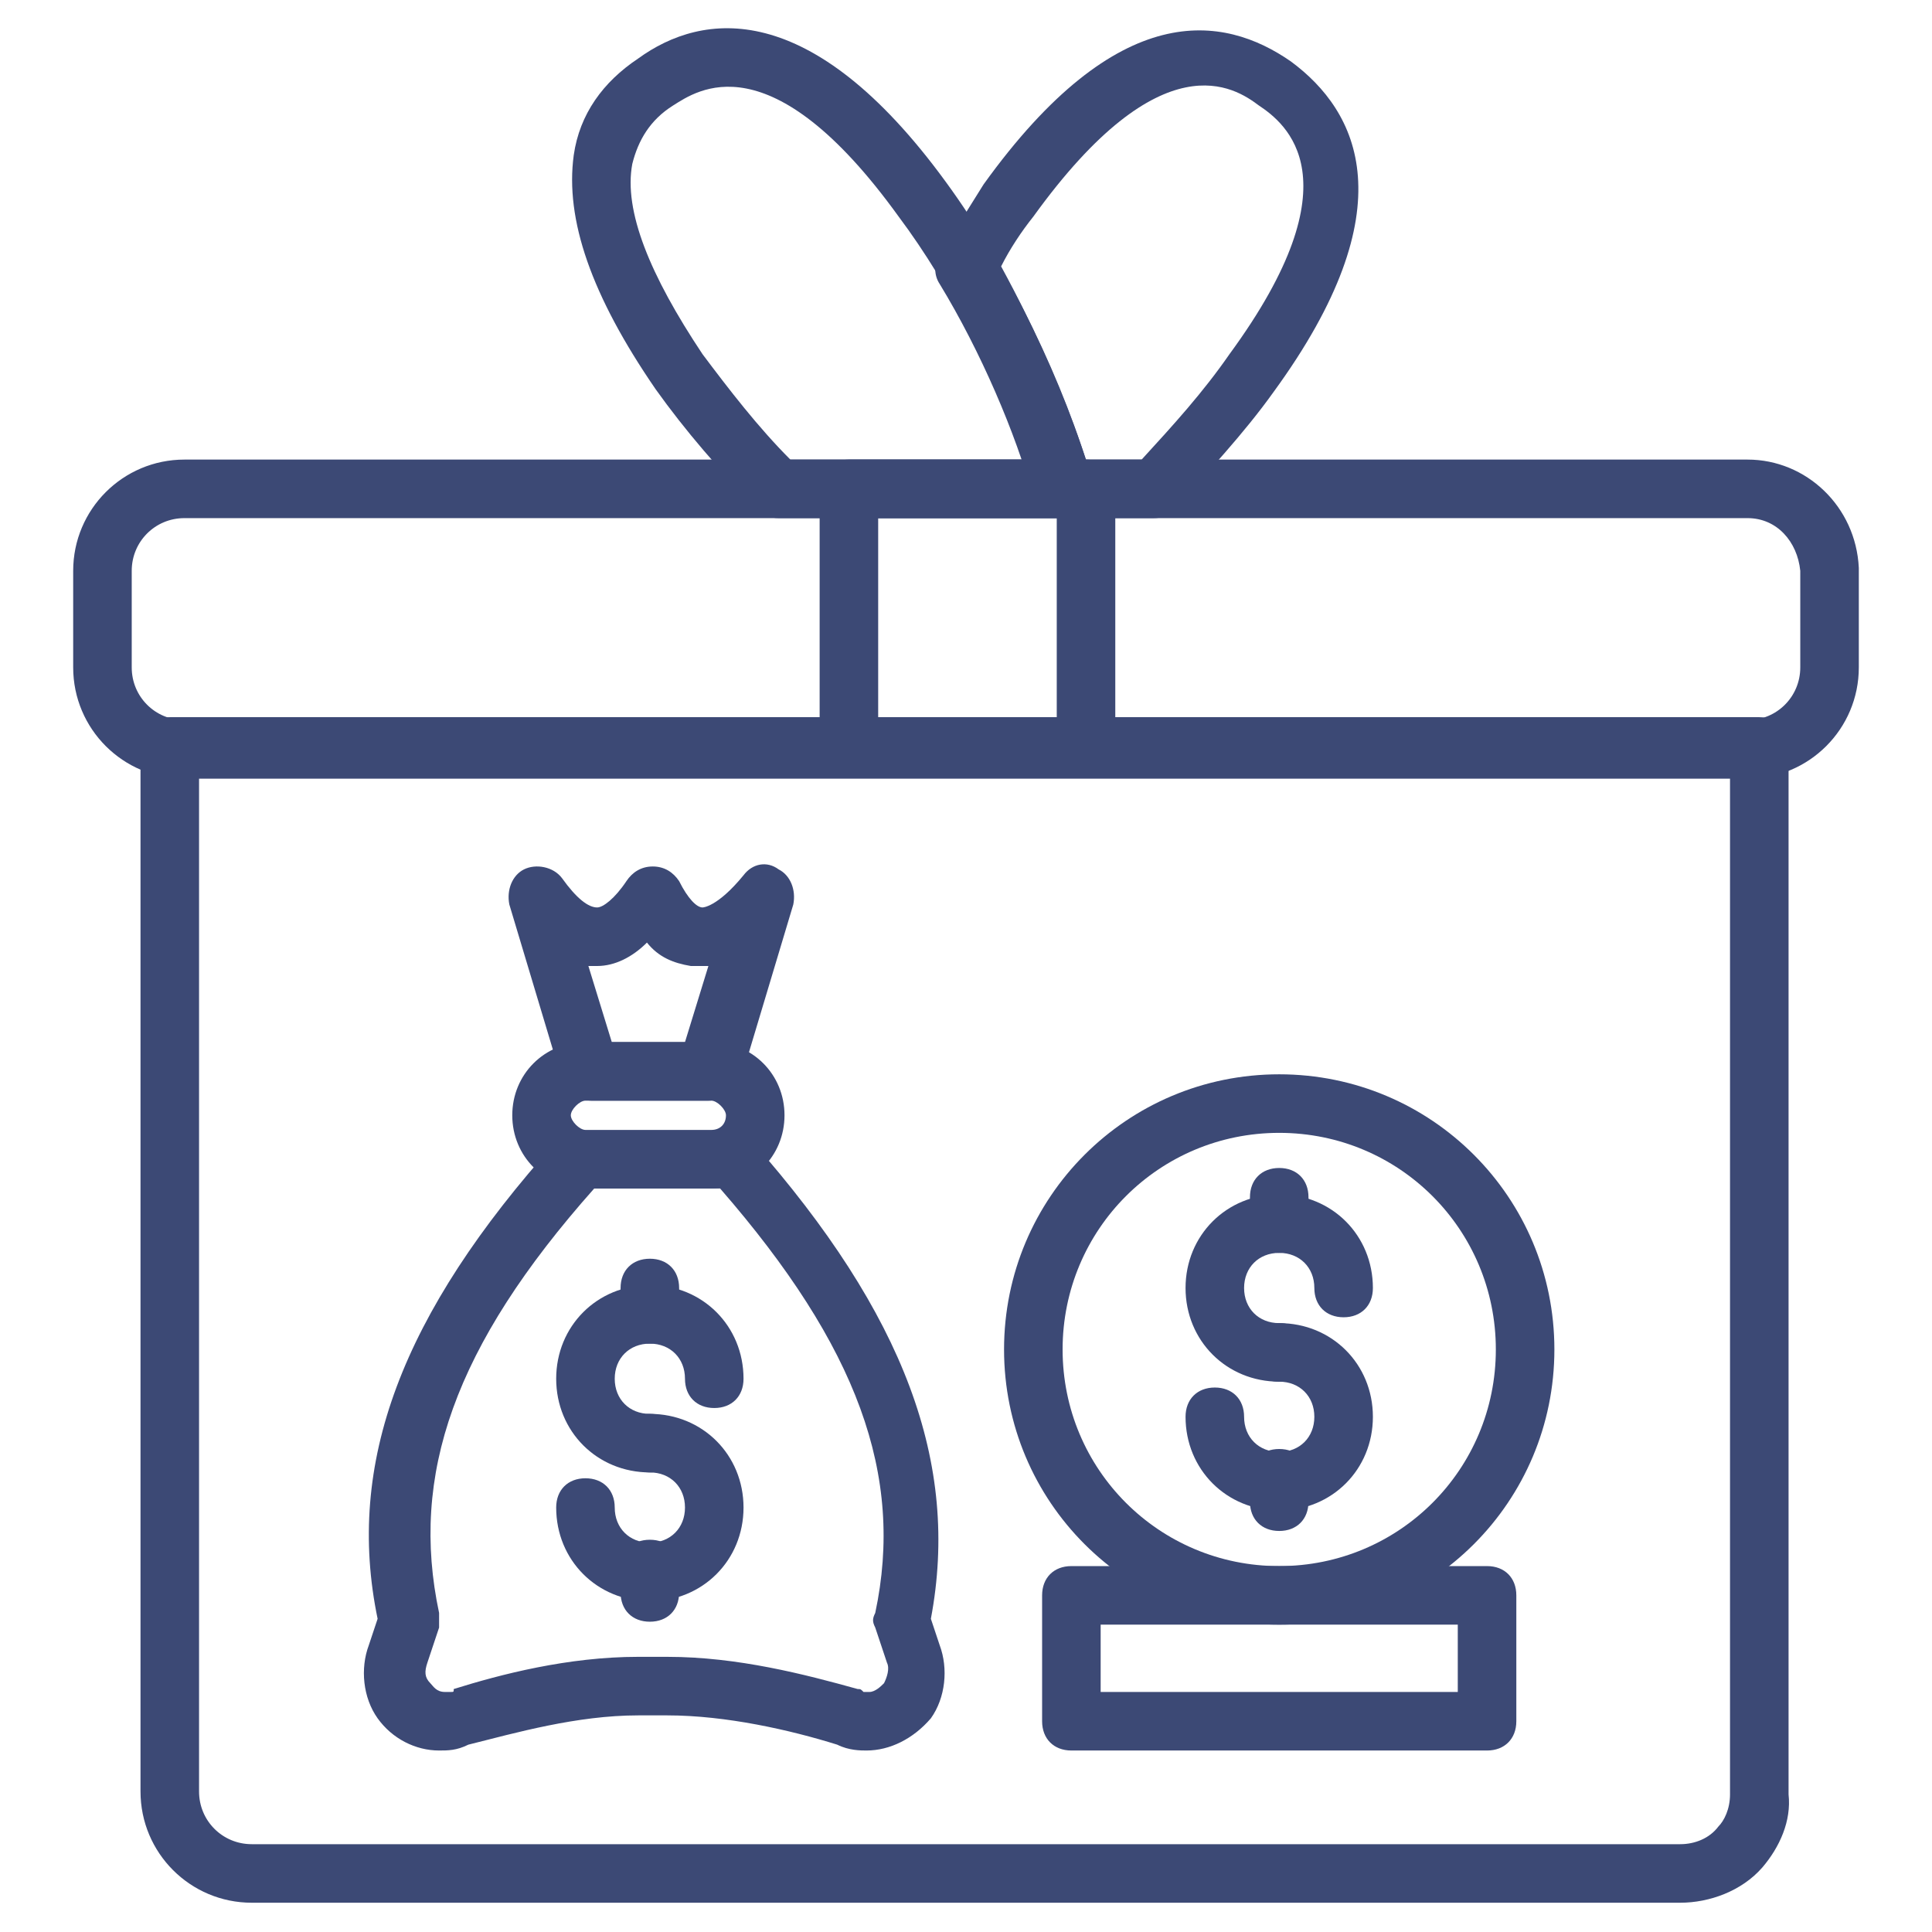
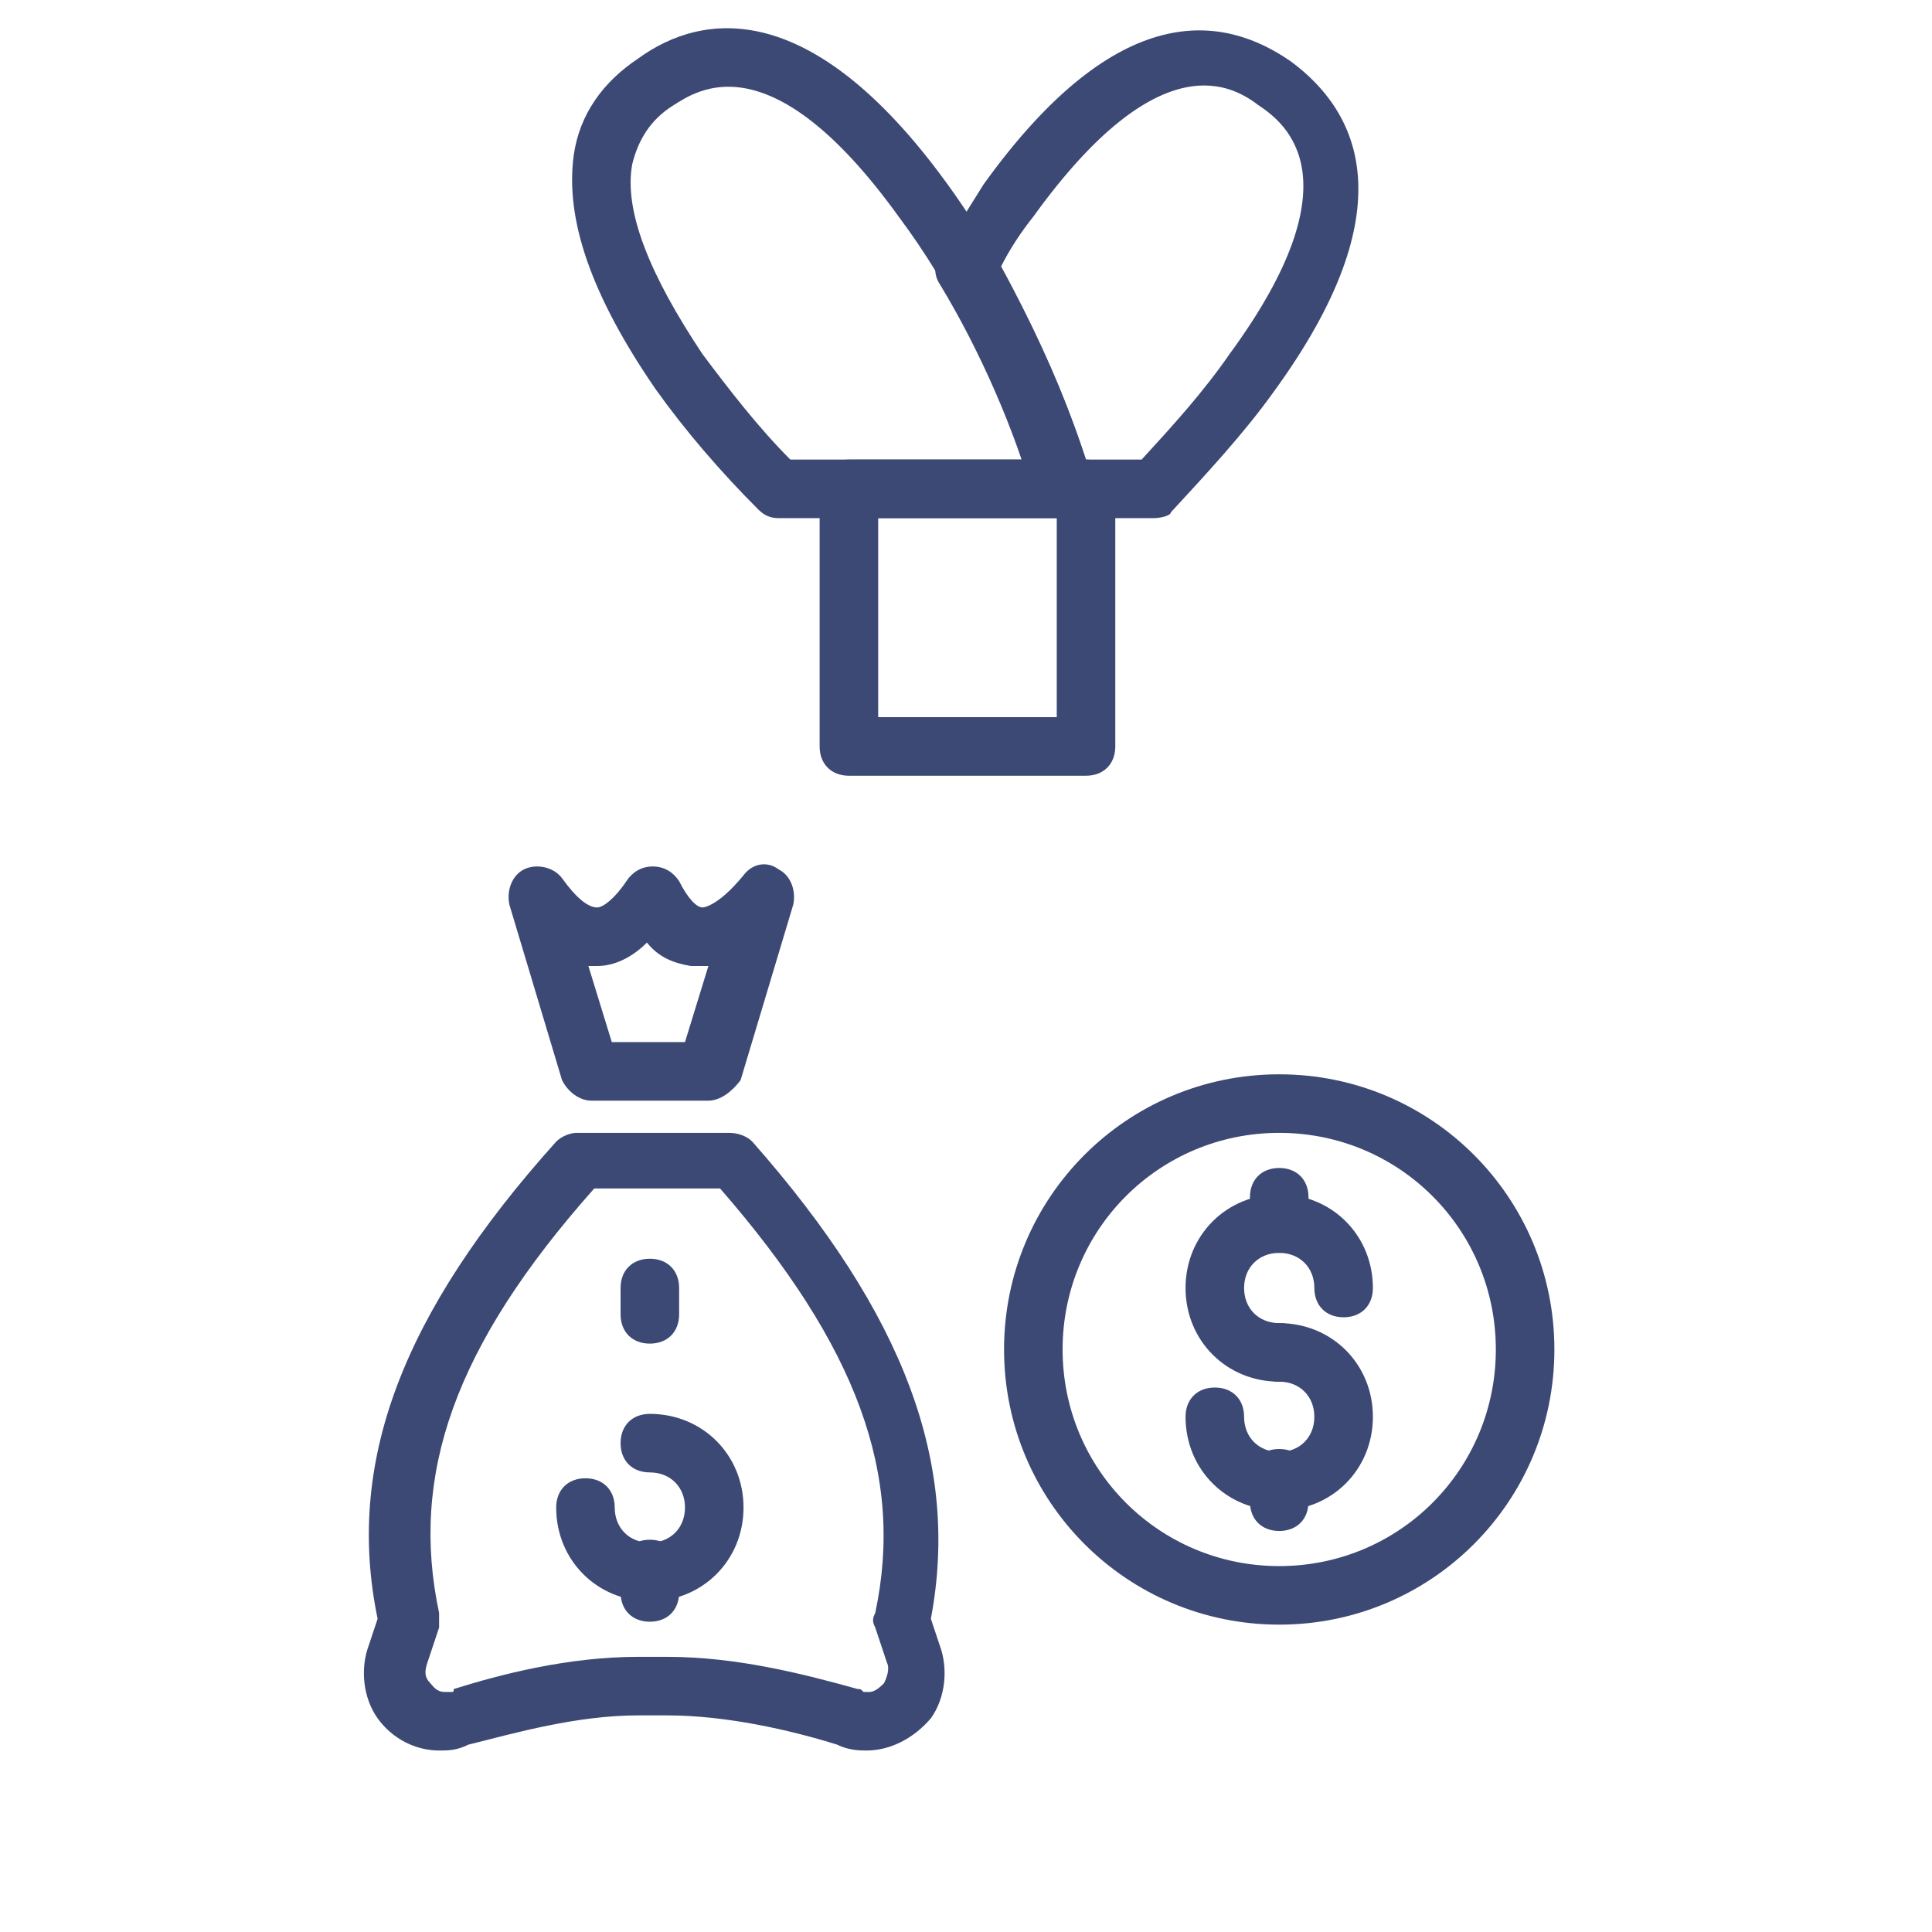
<svg xmlns="http://www.w3.org/2000/svg" version="1.1" width="512" height="512" x="0" y="0" viewBox="0 0 66 66" style="enable-background:new 0 0 512 512" xml:space="preserve" class="">
  <g>
-     <path d="M50.8 59.8H36.6c-.6 0-1-.4-1-1v-4.3c0-.6.4-1 1-1h14.2c.6 0 1 .4 1 1v4.3c0 .6-.4 1-1 1zm-13.2-2h12.2v-2.3H37.6z" fill="#3c4975" data-original="#000000" class="" />
-     <path d="M57.4 65H8.6c-2.1 0-3.8-1.7-3.8-3.8V25.5c0-.6.4-1 1-1h54.3c.6 0 1 .4 1 1v35.8c.1.9-.3 1.8-.9 2.5-.7.8-1.8 1.2-2.8 1.2zM6.8 26.5v34.7c0 1 .8 1.8 1.8 1.8h48.8c.5 0 1-.2 1.3-.6.2-.2.4-.6.4-1.1V26.4H6.8z" fill="#3c4975" data-original="#000000" class="" />
-     <path d="M59.7 26.6H6.3c-2.1 0-3.8-1.7-3.8-3.8v-3.3c0-2.1 1.7-3.8 3.8-3.8h53.4c2 0 3.7 1.6 3.8 3.7v3.4c0 2.1-1.7 3.8-3.8 3.8zM6.3 17.7c-1 0-1.8.8-1.8 1.8v3.3c0 1 .8 1.8 1.8 1.8h53.4c1 0 1.8-.8 1.8-1.8v-3.3c-.1-1-.8-1.8-1.8-1.8z" fill="#3c4975" data-original="#000000" class="" />
    <path d="M37.1 26.5H29c-.6 0-1-.4-1-1v-8.8c0-.6.4-1 1-1h8.1c.6 0 1 .4 1 1v8.8c0 .6-.4 1-1 1zm-7.1-2h6.1v-6.8H30zM24.2 37.6h-4c-.4 0-.8-.3-1-.7l-1.8-6c-.1-.5.1-1 .5-1.2s1-.1 1.3.3c.5.7.9 1 1.2 1 .2 0 .6-.3 1-.9.2-.3.5-.5.9-.5s.7.2.9.5c.3.6.6.9.8.9 0 0 .5 0 1.4-1.1.3-.4.8-.5 1.2-.2.4.2.6.7.5 1.2l-1.8 6c-.3.4-.7.7-1.1.7zm-3.3-2h2.5l.8-2.6h-.6c-.6-.1-1.1-.3-1.5-.8-.5.5-1.1.8-1.7.8h-.3zM29.6 59.8c-.2 0-.6 0-1-.2-1.6-.5-3.8-1-5.8-1h-1c-2.1 0-4.2.6-5.8 1-.4.2-.7.2-1 .2-.8 0-1.6-.4-2.1-1.1s-.6-1.7-.3-2.5l.3-.9C11.8 50 13.7 44.9 19 39c.2-.2.5-.3.7-.3h5.2c.3 0 .6.1.8.3 5.2 5.9 7.1 11 6.1 16.3l.3.9c.3.8.2 1.8-.3 2.5-.6.7-1.4 1.1-2.2 1.1zm-7.8-3.2h1c2.4 0 4.7.6 6.5 1.1.1 0 .1 0 .2.1h.2c.2 0 .4-.2.5-.3.1-.2.2-.5.1-.7l-.4-1.2c-.1-.2-.1-.3 0-.5 1-4.7-.6-9.1-5.3-14.5h-4.3C15.5 46 14 50.4 15 55.1v.5l-.4 1.2c-.1.3-.1.5.1.7.1.1.2.3.5.3h.2c.1 0 .1 0 .1-.1 1.6-.5 3.9-1.1 6.3-1.1z" fill="#3c4975" data-original="#000000" class="" />
-     <path d="M24.3 40.6H20c-1.4 0-2.5-1.1-2.5-2.5s1.1-2.5 2.5-2.5h4.3c1.4 0 2.5 1.1 2.5 2.5s-1.1 2.5-2.5 2.5zm-4.3-3c-.2 0-.5.3-.5.5s.3.5.5.5h4.3c.3 0 .5-.2.5-.5 0-.2-.3-.5-.5-.5zM22.2 50.3c-1.8 0-3.2-1.4-3.2-3.2s1.4-3.2 3.2-3.2 3.2 1.4 3.2 3.2c0 .6-.4 1-1 1s-1-.4-1-1c0-.7-.5-1.2-1.2-1.2s-1.2.5-1.2 1.2.5 1.2 1.2 1.2c.6 0 1 .4 1 1s-.4 1-1 1z" fill="#3c4975" data-original="#000000" class="" />
    <path d="M22.2 54.7c-1.8 0-3.2-1.4-3.2-3.2 0-.6.4-1 1-1s1 .4 1 1c0 .7.5 1.2 1.2 1.2s1.2-.5 1.2-1.2-.5-1.2-1.2-1.2c-.6 0-1-.4-1-1s.4-1 1-1c1.8 0 3.2 1.4 3.2 3.2s-1.4 3.2-3.2 3.2zM22.2 45.9c-.6 0-1-.4-1-1V44c0-.6.4-1 1-1s1 .4 1 1v.9c0 .6-.4 1-1 1z" fill="#3c4975" data-original="#000000" class="" />
    <path d="M22.2 55.4c-.6 0-1-.4-1-1v-.8c0-.6.4-1 1-1s1 .4 1 1v.8c0 .6-.4 1-1 1zM43.7 47.2c-1.8 0-3.2-1.4-3.2-3.2s1.4-3.2 3.2-3.2 3.2 1.4 3.2 3.2c0 .6-.4 1-1 1s-1-.4-1-1c0-.7-.5-1.2-1.2-1.2s-1.2.5-1.2 1.2.5 1.2 1.2 1.2c.6 0 1 .4 1 1s-.4 1-1 1z" fill="#3c4975" data-original="#000000" class="" />
    <path d="M43.7 51.6c-1.8 0-3.2-1.4-3.2-3.2 0-.6.4-1 1-1s1 .4 1 1c0 .7.5 1.2 1.2 1.2s1.2-.5 1.2-1.2-.5-1.2-1.2-1.2c-.6 0-1-.4-1-1s.4-1 1-1c1.8 0 3.2 1.4 3.2 3.2s-1.4 3.2-3.2 3.2zM43.7 42.8c-.6 0-1-.4-1-1v-.9c0-.6.4-1 1-1s1 .4 1 1v.9c0 .6-.4 1-1 1z" fill="#3c4975" data-original="#000000" class="" />
    <path d="M43.7 52.3c-.6 0-1-.4-1-1v-.8c0-.6.4-1 1-1s1 .4 1 1v.8c0 .6-.4 1-1 1z" fill="#3c4975" data-original="#000000" class="" />
    <path d="M43.7 55.5c-5.2 0-9.4-4.2-9.4-9.4s4.2-9.4 9.4-9.4 9.4 4.2 9.4 9.4-4.2 9.4-9.4 9.4zm0-16.8c-4.1 0-7.4 3.3-7.4 7.4s3.3 7.4 7.4 7.4 7.4-3.3 7.4-7.4-3.3-7.4-7.4-7.4zM39.4 17.7h-3.1c-.5 0-.9-.3-1-.7-.6-2.2-1.8-5-3.2-7.3-.2-.3-.2-.7 0-1l1.5-2.4C38.2-.1 41.8.5 44.1 2.1c2.3 1.7 4 5-.6 11.3-1 1.4-2.3 2.8-3.5 4.1 0 .1-.3.2-.6.2zm-2.3-2H39c1.1-1.2 2.1-2.3 3-3.6 4.4-6 1.9-7.9 1-8.5-.8-.6-3.3-2.3-7.7 3.8-.4.5-.8 1.1-1.1 1.7 1.2 2.2 2.2 4.5 2.9 6.6z" fill="#3c4975" data-original="#000000" class="" />
    <path d="M36.3 17.7h-9.7c-.3 0-.5-.1-.7-.3-1.3-1.3-2.5-2.7-3.5-4.1-2.2-3.2-3.1-5.8-2.8-8 .2-1.4 1-2.5 2.2-3.3C24 .4 27.7-.1 32.3 6.2c2.2 3 4.1 7 5 10.2.1.3 0 .6-.2.9s-.5.4-.8.4zm-9.3-2h8c-.9-2.7-2.5-5.9-4.3-8.3-4.4-6.1-6.9-4.3-7.7-3.8s-1.2 1.2-1.4 2c-.3 1.6.6 3.8 2.4 6.5.9 1.2 1.9 2.5 3 3.6z" fill="#3c4975" data-original="#000000" class="" />
  </g>
</svg>